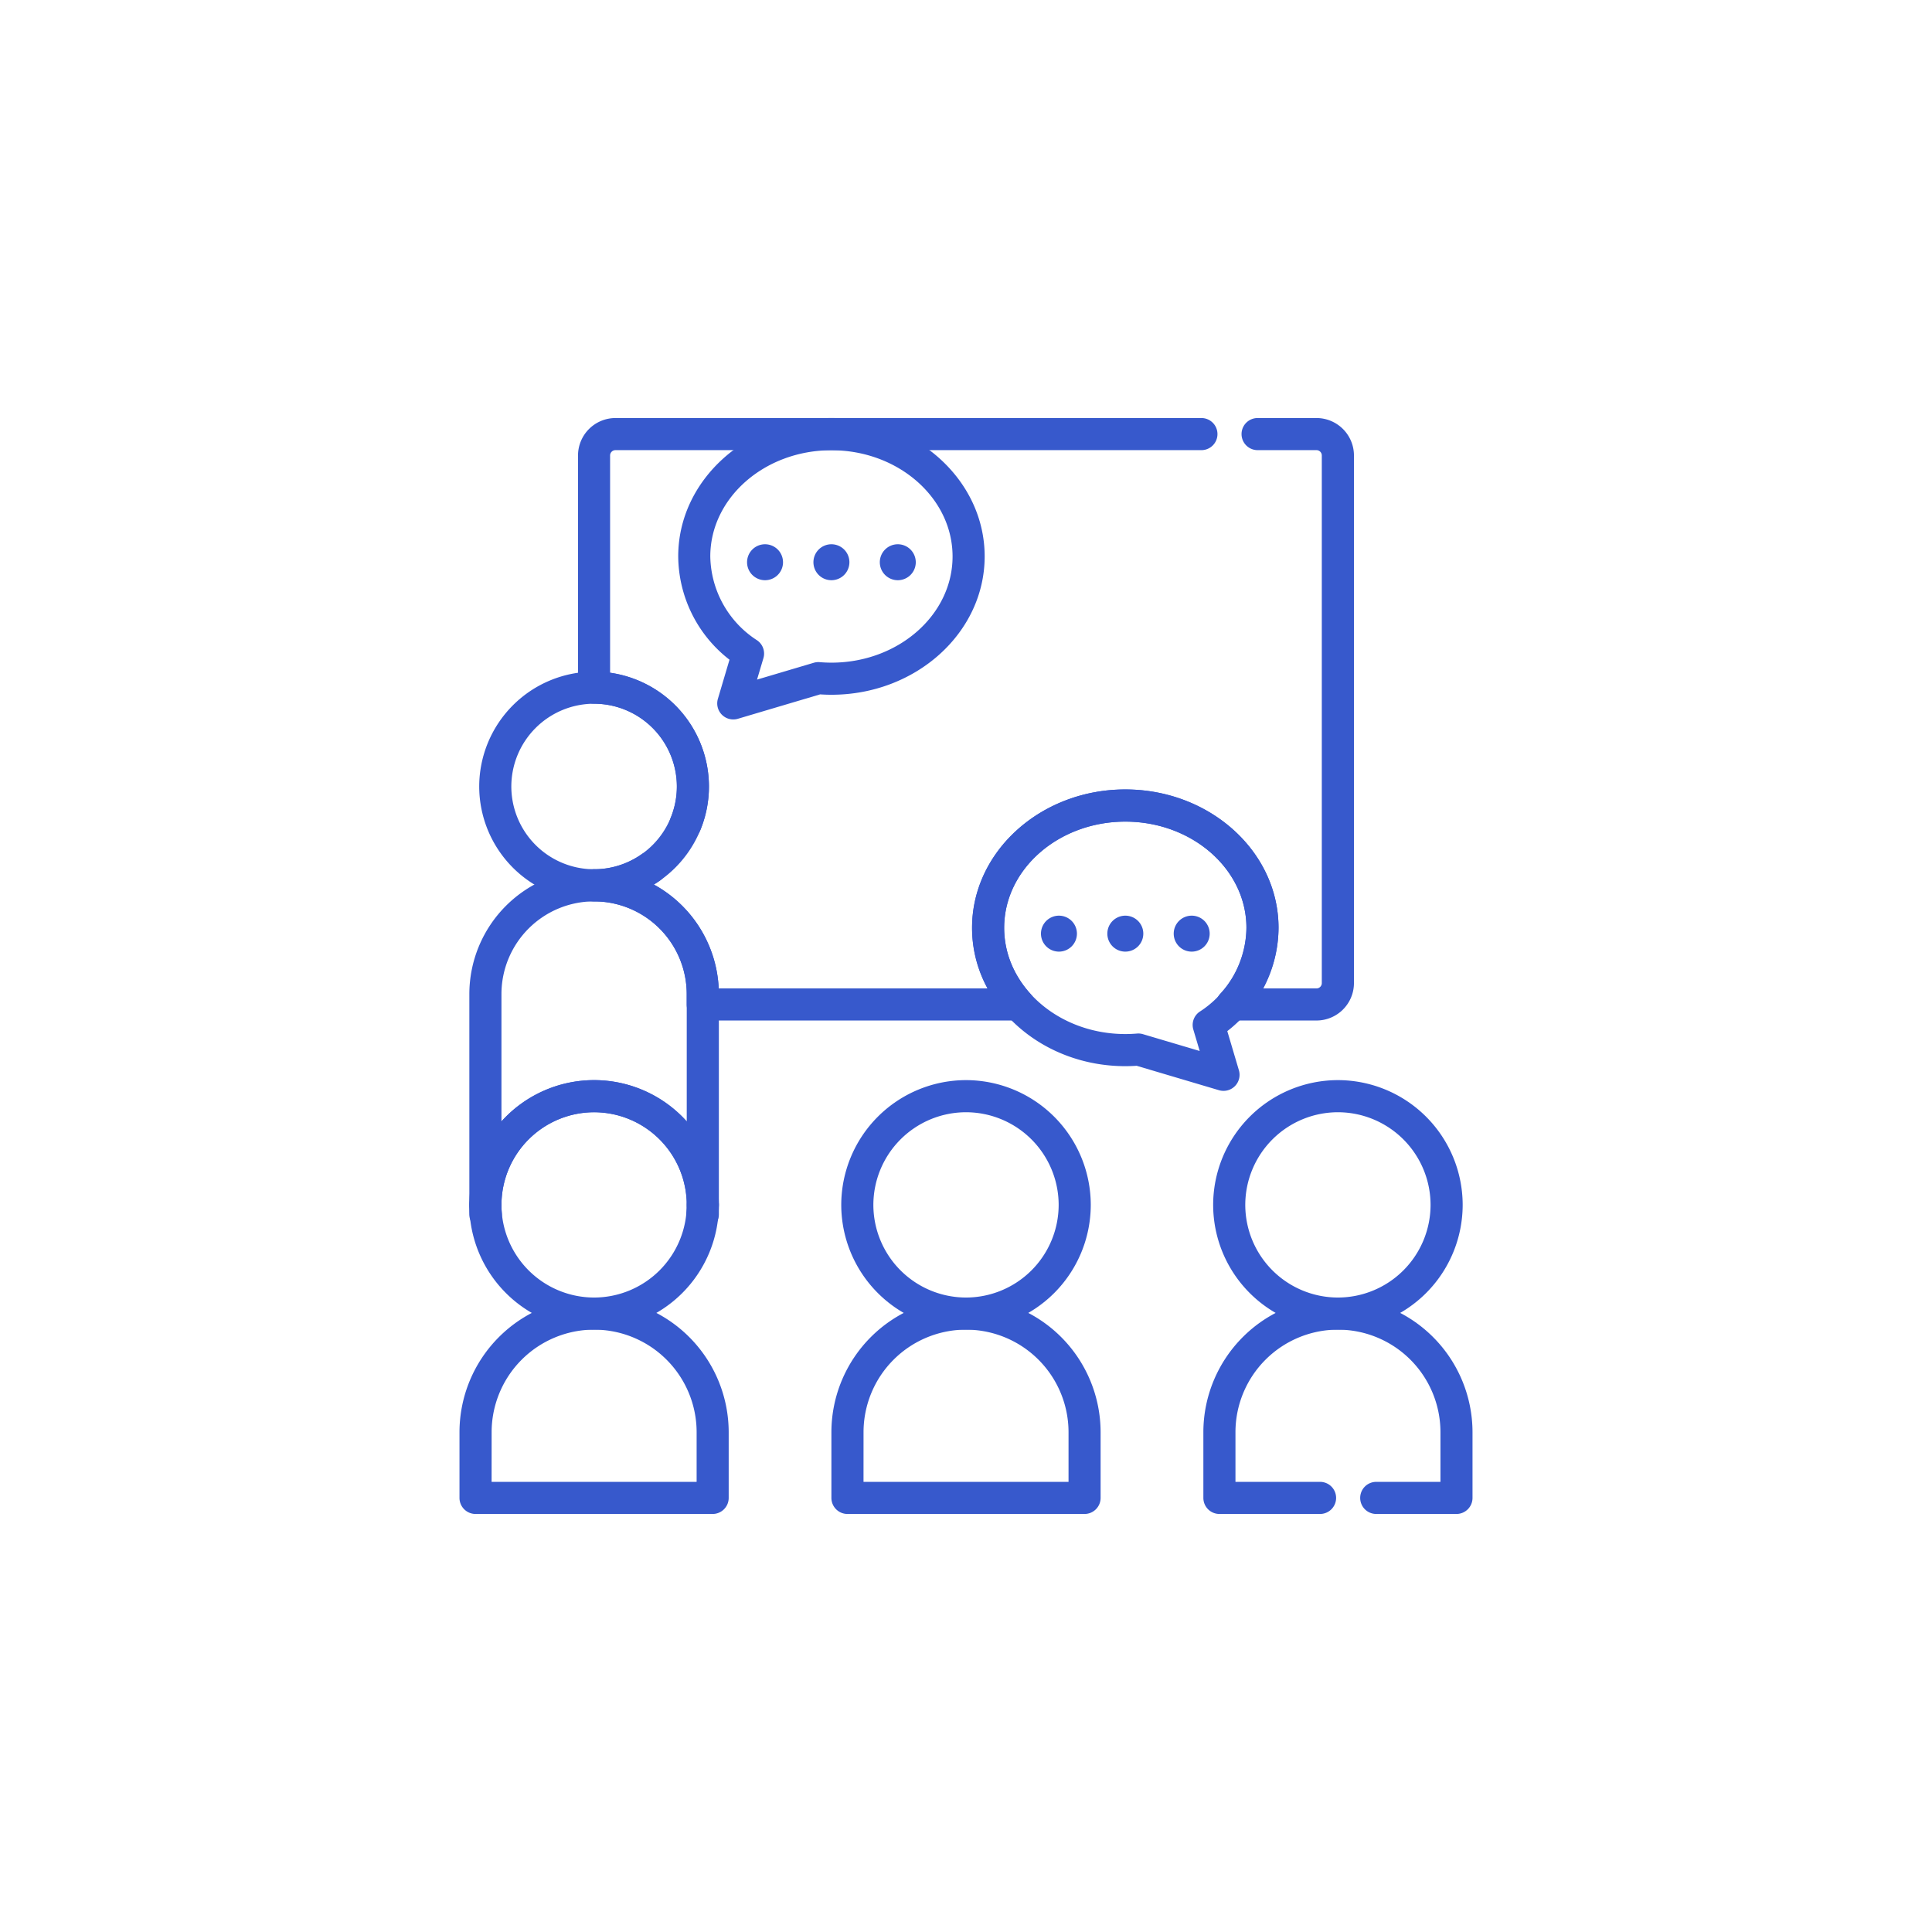
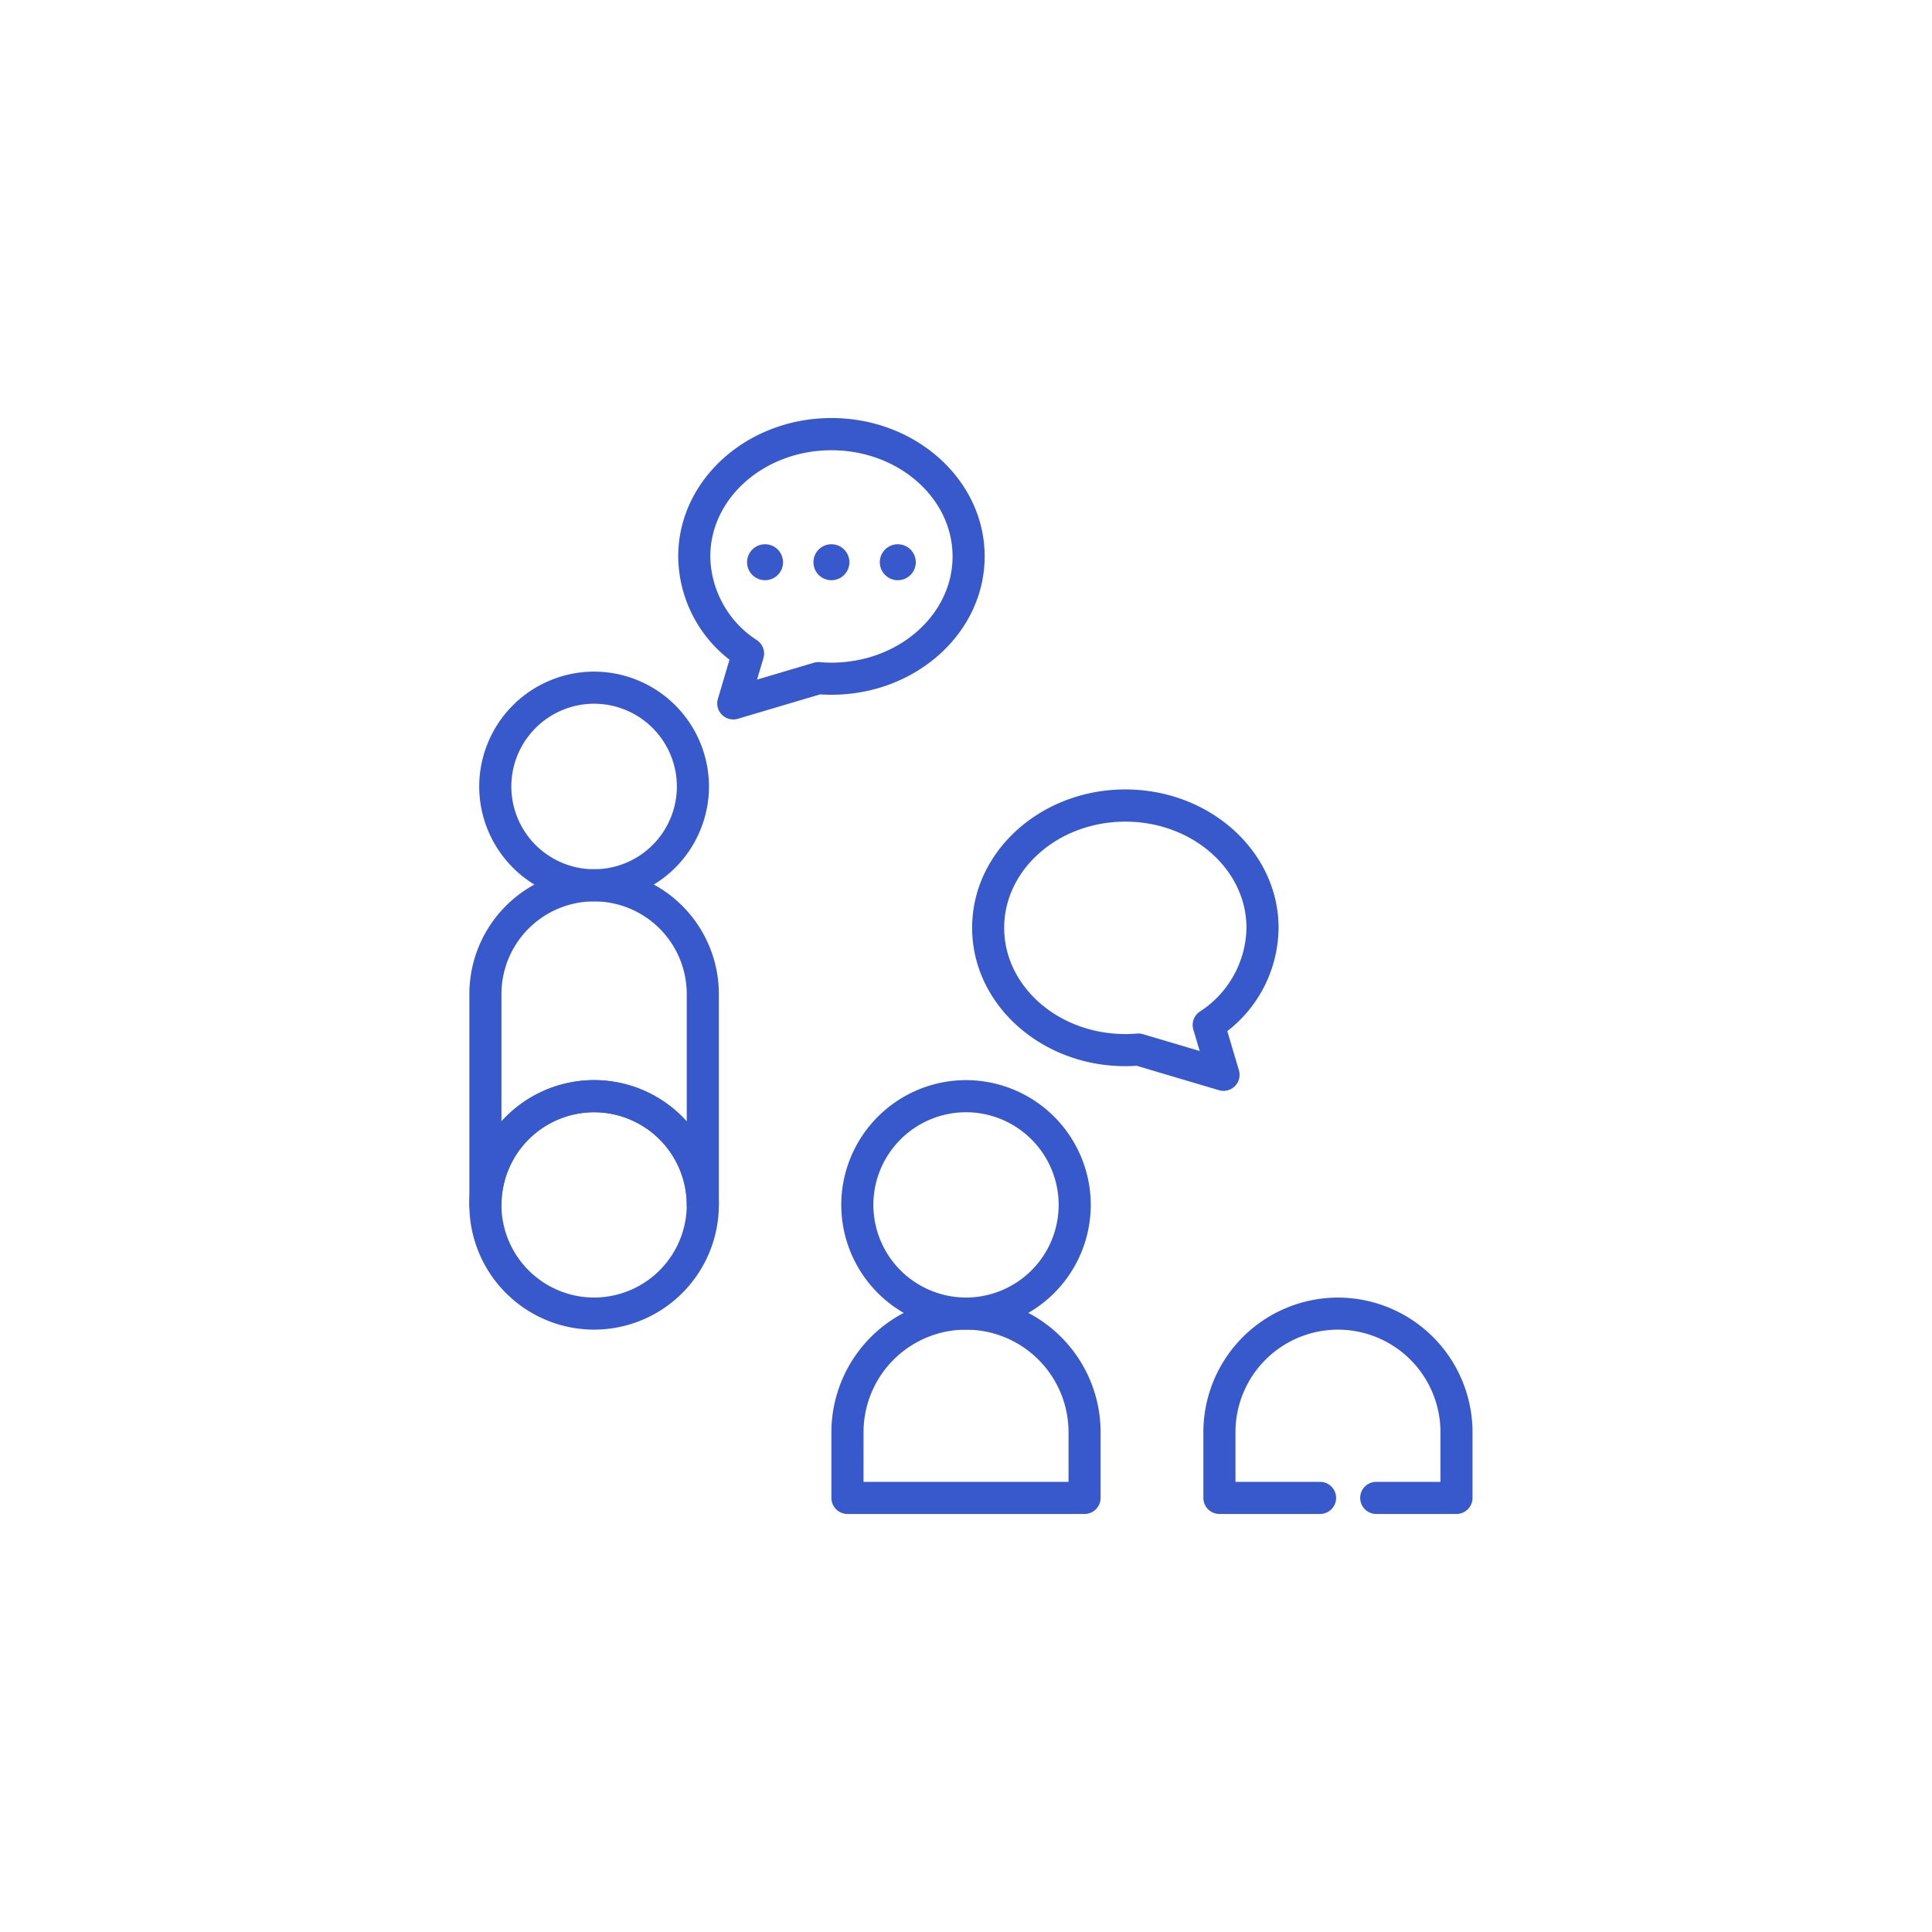
<svg xmlns="http://www.w3.org/2000/svg" width="171" height="171">
  <defs>
    <clipPath id="a">
      <path d="M0-682.665h97v97H0z" transform="translate(0 682.665)" fill="#3759cc" />
    </clipPath>
  </defs>
-   <path data-name="長方形 1664" fill="#fff" d="M0 0h171v171H0z" />
  <g transform="translate(37 37)" clip-path="url(#a)" fill="#3759cc">
    <path d="M15.583 22.445A10.179 10.179 0 0125.75 32.612a10.179 10.179 0 01-10.167 10.167A10.179 10.179 0 015.415 32.612a10.179 10.179 0 0110.168-10.167zm0 17.493a7.334 7.334 0 007.326-7.326 7.334 7.334 0 00-7.326-7.326 7.334 7.334 0 00-7.326 7.326 7.334 7.334 0 007.326 7.326zm32.918 18.663a11.055 11.055 0 0111.042 11.042 11.055 11.055 0 01-11.042 11.042 11.055 11.055 0 01-11.042-11.042 11.055 11.055 0 0111.042-11.042zm0 19.243a8.21 8.21 0 008.2-8.2 8.21 8.21 0 00-8.2-8.2 8.21 8.21 0 00-8.2 8.2 8.21 8.21 0 008.2 8.2z" />
    <path d="M58.993 97H38.008a1.421 1.421 0 01-1.421-1.421v-5.817A11.927 11.927 0 0148.5 77.848a11.927 11.927 0 0111.914 11.914v5.822A1.421 1.421 0 0158.993 97zm-19.564-2.842h18.146v-4.4a9.082 9.082 0 00-9.072-9.072 9.082 9.082 0 00-9.072 9.072zM15.583 58.601a11.055 11.055 0 0111.042 11.042 11.055 11.055 0 01-11.042 11.042A11.055 11.055 0 014.541 69.643a11.055 11.055 0 0111.042-11.042zm0 19.243a8.21 8.21 0 008.2-8.2 8.21 8.21 0 00-8.2-8.2 8.21 8.21 0 00-8.2 8.2 8.21 8.21 0 008.2 8.2z" />
-     <path d="M26.075 97H5.09a1.421 1.421 0 01-1.421-1.421v-5.817a11.927 11.927 0 0111.914-11.914 11.927 11.927 0 0111.913 11.914v5.822A1.421 1.421 0 0126.075 97zM6.511 94.158h18.147v-4.4a9.082 9.082 0 00-9.072-9.072 9.082 9.082 0 00-9.072 9.072zm74.907-35.557A11.055 11.055 0 0192.46 69.643a11.055 11.055 0 01-11.042 11.042 11.055 11.055 0 01-11.042-11.042 11.055 11.055 0 0111.042-11.042zm0 19.243a8.21 8.21 0 008.2-8.2 8.21 8.21 0 00-8.2-8.2 8.21 8.21 0 00-8.2 8.2 8.21 8.21 0 008.2 8.2z" />
    <path d="M91.91 97h-7.1a1.421 1.421 0 01-1.421-1.421 1.421 1.421 0 011.421-1.421h5.684v-4.4a9.082 9.082 0 00-9.072-9.072 9.082 9.082 0 00-9.072 9.072v4.4h7.487a1.421 1.421 0 011.421 1.421A1.421 1.421 0 0179.837 97H70.93a1.421 1.421 0 01-1.421-1.421v-5.817a11.927 11.927 0 0111.913-11.914 11.927 11.927 0 0111.909 11.914v5.822A1.421 1.421 0 0191.91 97zM36.589 0c7.479 0 13.563 5.494 13.563 12.246s-6.084 12.246-13.563 12.246q-.506 0-1-.034l-7.283 2.161a1.421 1.421 0 01-1.409-.357 1.421 1.421 0 01-.357-1.409l1.027-3.463a11.662 11.662 0 01-4.538-9.145C23.025 5.494 29.11 0 36.589 0zm0 21.651c5.912 0 10.722-4.219 10.722-9.4s-4.81-9.4-10.722-9.4-10.722 4.219-10.722 9.4a9 9 0 004.143 7.423 1.421 1.421 0 01.56 1.577l-.565 1.9 5.022-1.49a1.421 1.421 0 01.523-.054c.342.028.688.044 1.039.044z" />
    <path d="M38.18 12.763a1.591 1.591 0 01-1.591 1.591 1.591 1.591 0 01-1.593-1.591 1.591 1.591 0 011.593-1.591 1.591 1.591 0 011.591 1.591m-5.875 0a1.591 1.591 0 01-1.591 1.591 1.591 1.591 0 01-1.592-1.591 1.591 1.591 0 011.591-1.591 1.591 1.591 0 011.591 1.591m11.751 0a1.591 1.591 0 01-1.591 1.591 1.591 1.591 0 01-1.592-1.591 1.591 1.591 0 011.591-1.591 1.591 1.591 0 011.591 1.591m18.548 20.11c7.479 0 13.563 5.494 13.563 12.246a11.663 11.663 0 01-4.538 9.145l1.027 3.463a1.421 1.421 0 01-.357 1.409 1.421 1.421 0 01-1.409.357l-7.283-2.161q-.5.033-1 .034c-7.479 0-13.563-5.494-13.563-12.246s6.081-12.247 13.56-12.247zm6.583 23.15l-.565-1.9a1.421 1.421 0 01.56-1.577 9 9 0 004.143-7.423c0-5.186-4.81-9.4-10.722-9.4s-10.722 4.219-10.722 9.4 4.81 9.4 10.722 9.4c.35 0 .7-.015 1.038-.044a1.421 1.421 0 01.523.054z" />
-     <path d="M61.01 45.636a1.591 1.591 0 001.591 1.592 1.591 1.591 0 001.592-1.592 1.591 1.591 0 00-1.592-1.591 1.591 1.591 0 00-1.591 1.591m5.875 0a1.591 1.591 0 001.591 1.592 1.591 1.591 0 001.592-1.592 1.591 1.591 0 00-1.592-1.591 1.591 1.591 0 00-1.591 1.591m-11.75 0a1.591 1.591 0 001.591 1.592 1.591 1.591 0 001.592-1.592 1.591 1.591 0 00-1.592-1.591 1.591 1.591 0 00-1.591 1.591" />
-     <path d="M17.478 0h51.863a1.421 1.421 0 011.416 1.421 1.421 1.421 0 01-1.421 1.421H17.473a.474.474 0 00-.474.474v19.227a10.183 10.183 0 018.747 10.069 10.11 10.11 0 01-.764 3.873 1.421 1.421 0 01-1.855.772 1.421 1.421 0 01-.77-1.857 7.282 7.282 0 00.55-2.79 7.334 7.334 0 00-7.326-7.326 1.421 1.421 0 01-1.421-1.421V3.315A3.319 3.319 0 0117.478 0zm56.836 0h5.209a3.319 3.319 0 013.315 3.315V50.01a3.319 3.319 0 01-3.315 3.315h-7.466a1.421 1.421 0 01-1.3-.844 1.421 1.421 0 01.245-1.529 8.607 8.607 0 002.317-5.833c0-5.186-4.81-9.4-10.721-9.4s-10.722 4.219-10.722 9.4a8.352 8.352 0 00.98 3.927l.03.06q.014.03.034.058a9.364 9.364 0 001.274 1.787 1.421 1.421 0 01.245 1.529 1.421 1.421 0 01-1.3.844H25.2a1.421 1.421 0 01-1.421-1.421v-.923a8.21 8.21 0 00-8.2-8.2 1.421 1.421 0 01-1.421-1.421 1.421 1.421 0 011.421-1.421 7.278 7.278 0 004.206-1.327 1.421 1.421 0 011.979.346 1.421 1.421 0 01-.346 1.979q-.267.187-.543.357a11.057 11.057 0 015.735 9.191h23.792l-.018-.037q-.023-.038-.044-.077a11.165 11.165 0 01-1.307-5.25c0-6.753 6.084-12.246 13.563-12.246s13.563 5.494 13.563 12.246a11.307 11.307 0 01-1.371 5.365h4.73a.474.474 0 00.474-.474V3.315a.474.474 0 00-.474-.474h-5.209a1.421 1.421 0 01-1.421-1.421A1.421 1.421 0 0174.314 0zm-49.11 71.907h-.039a1.421 1.421 0 01-1.046-.461 1.421 1.421 0 01-.368-1.084 8.15 8.15 0 00.034-.72 1.421 1.421 0 011.421-1.421 1.421 1.421 0 011.421 1.421v.844a1.421 1.421 0 01-1.423 1.421zM6 71.907h-.039a1.421 1.421 0 01-1.421-1.421v-.844a1.421 1.421 0 011.421-1.421 1.421 1.421 0 011.421 1.421c0 .243.013.483.034.721a1.421 1.421 0 01-.368 1.083A1.421 1.421 0 016 71.907z" />
    <path d="M15.583 39.938A11.055 11.055 0 0126.626 50.98v18.663a1.421 1.421 0 01-1.421 1.421 1.421 1.421 0 01-1.421-1.421 8.21 8.21 0 00-8.2-8.2 8.21 8.21 0 00-8.2 8.2 1.421 1.421 0 01-1.421 1.421 1.421 1.421 0 01-1.421-1.421V50.98a11.055 11.055 0 0111.041-11.042zm8.2 22.318V50.98a8.21 8.21 0 00-8.2-8.2 8.21 8.21 0 00-8.2 8.2v11.276a11.018 11.018 0 018.2-3.655 11.016 11.016 0 018.201 3.655z" />
  </g>
</svg>